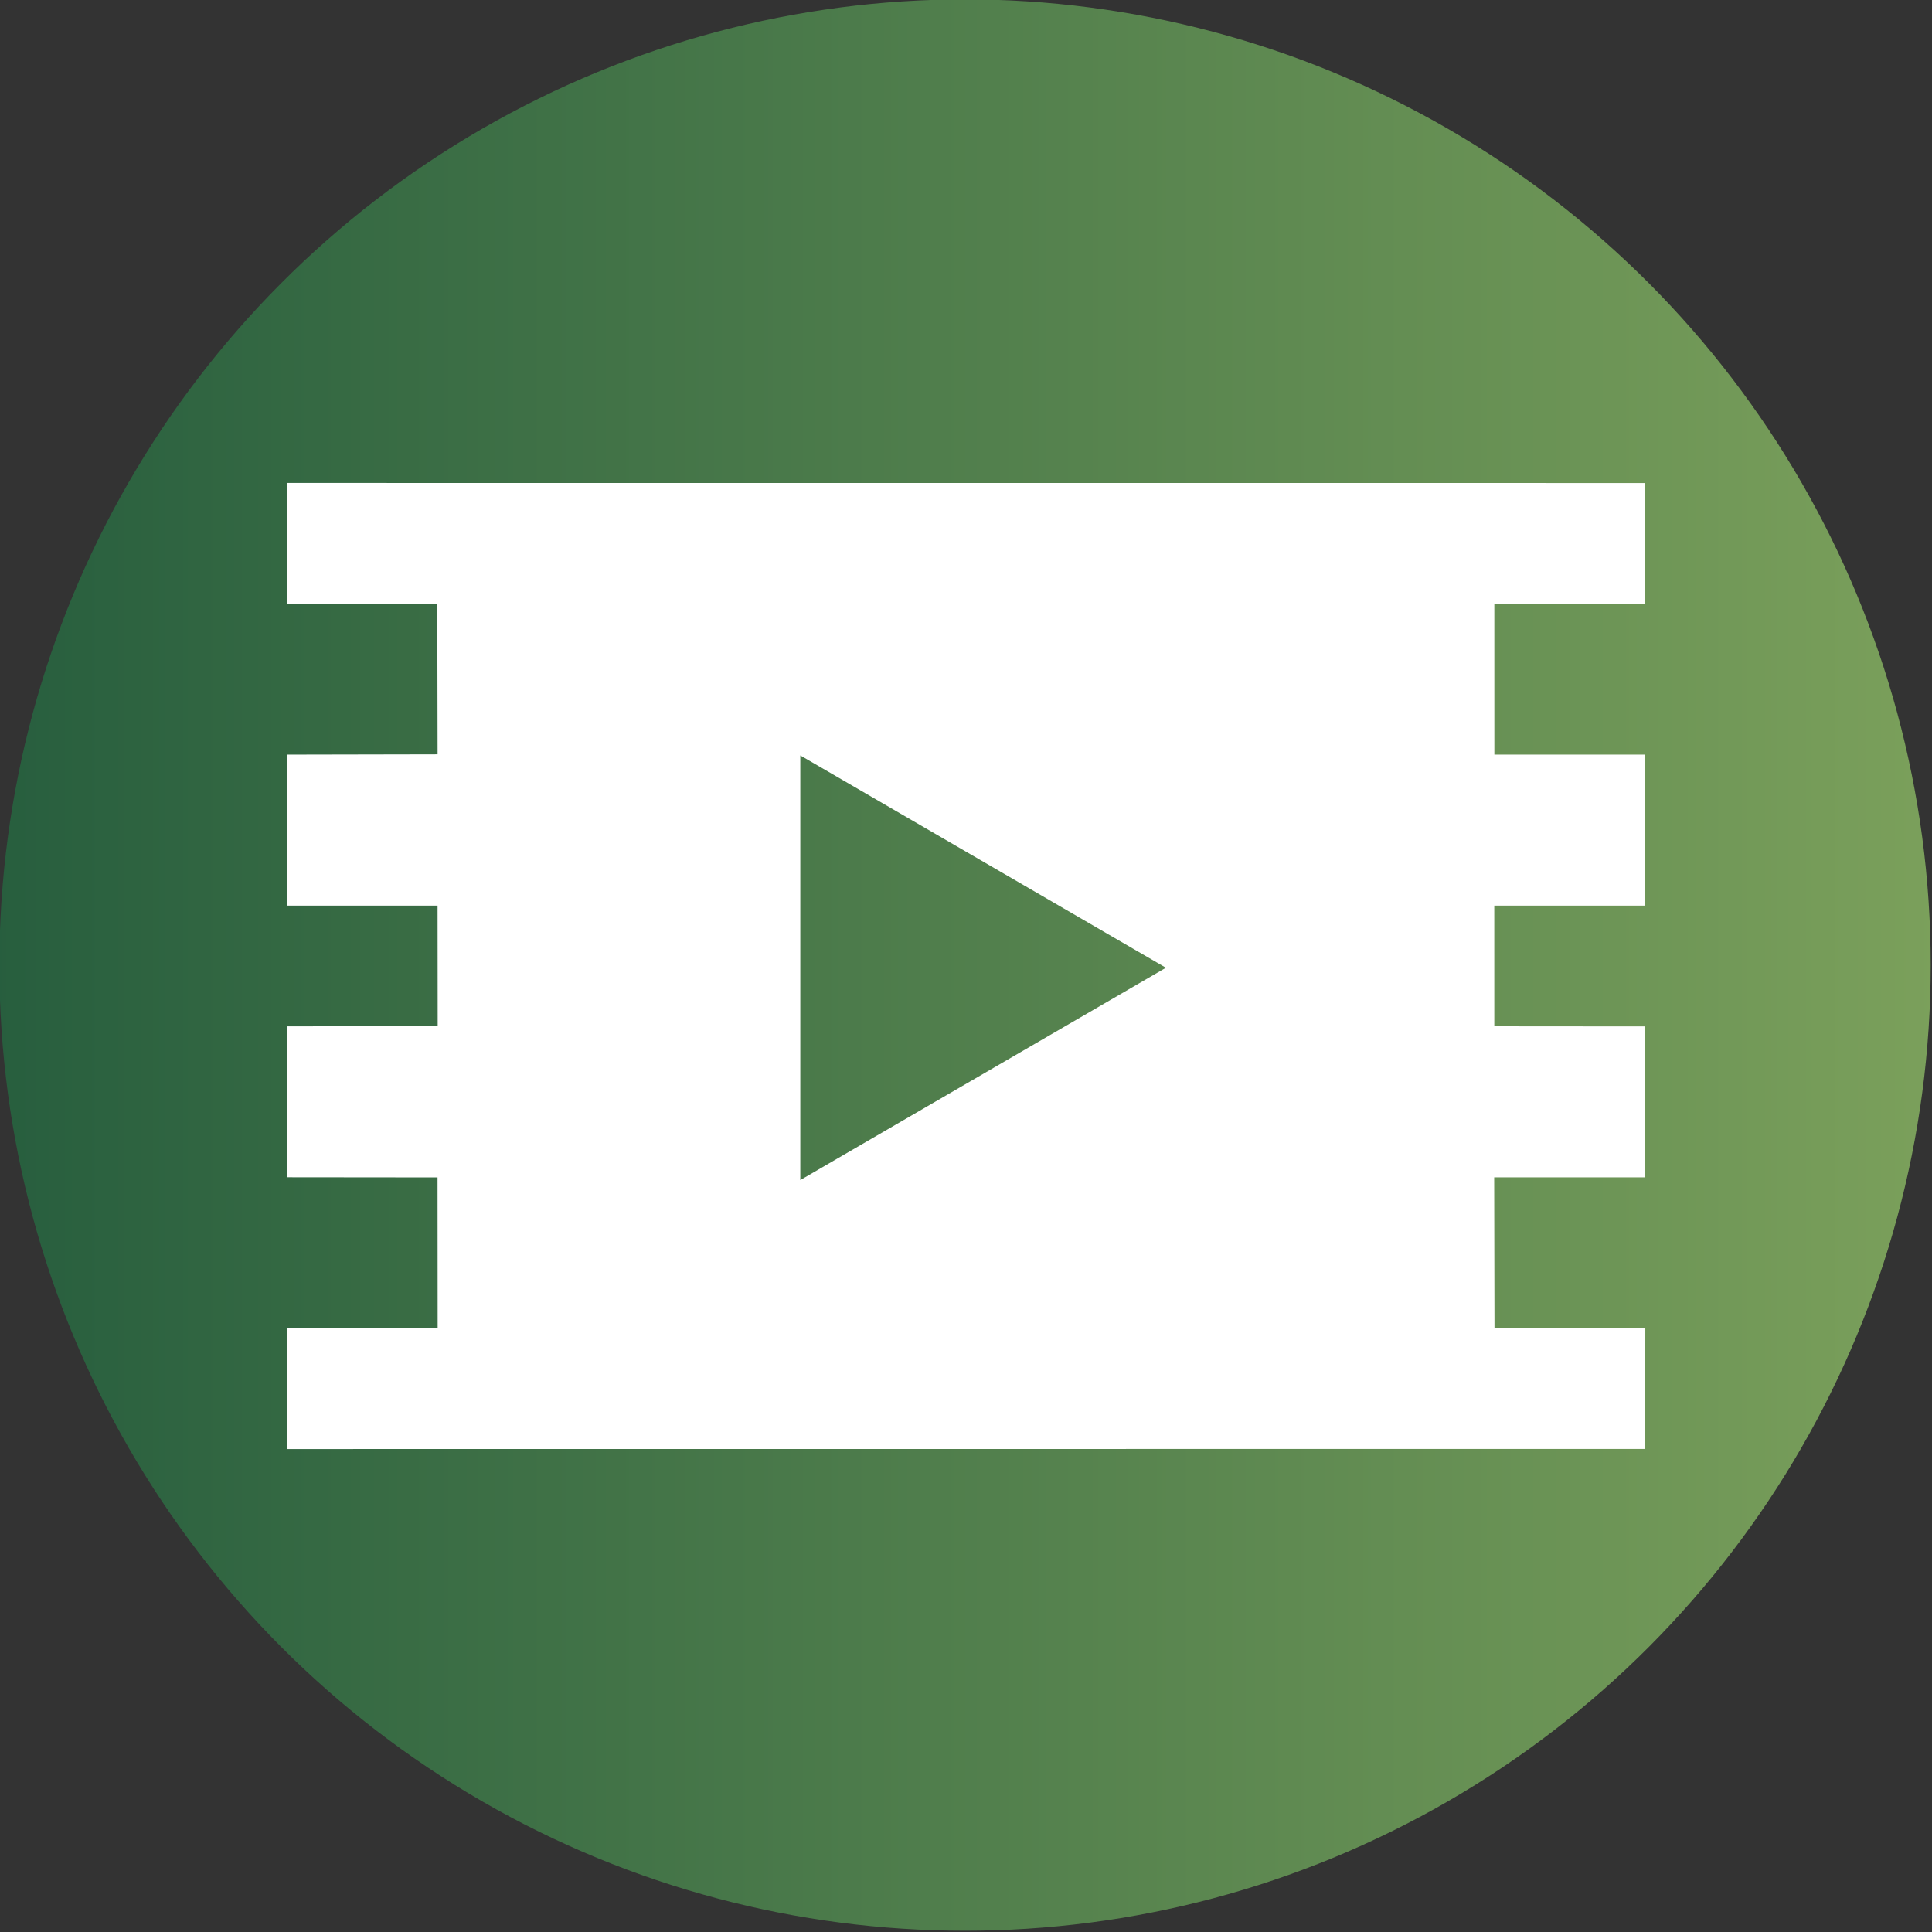
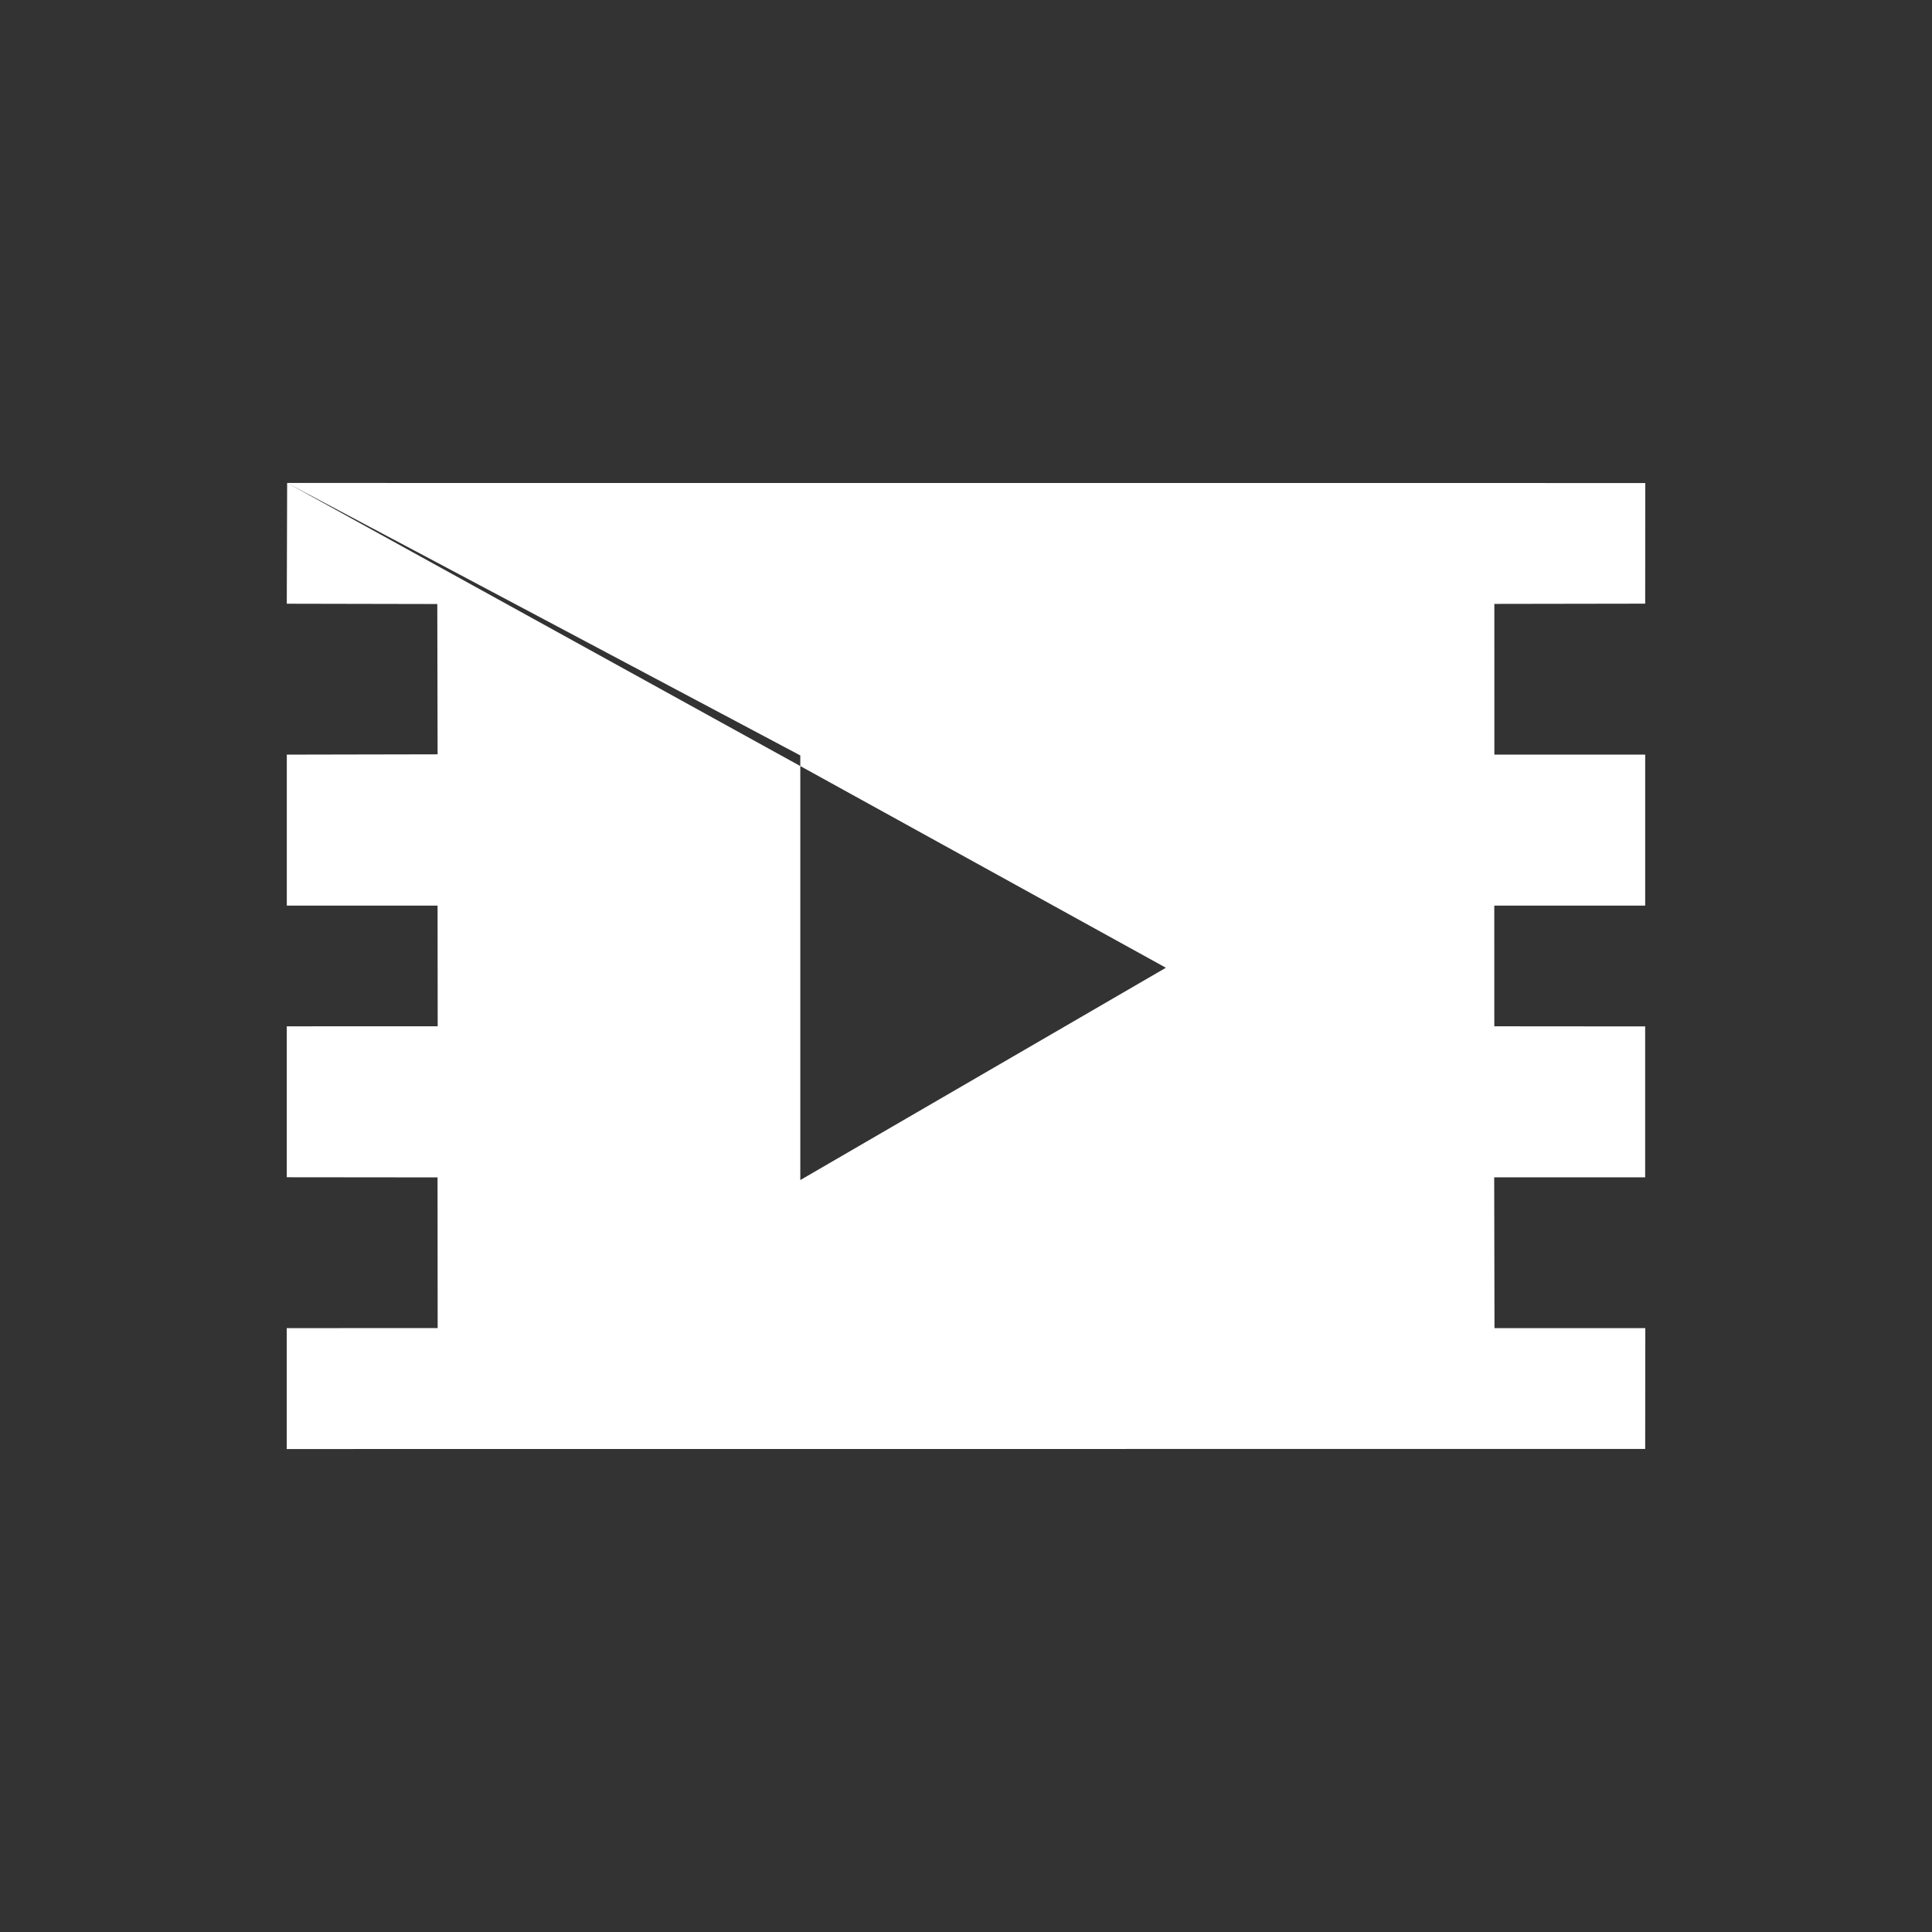
<svg xmlns="http://www.w3.org/2000/svg" width="100%" height="100%" viewBox="0 0 64 64" version="1.1" xml:space="preserve" style="fill-rule:evenodd;clip-rule:evenodd;stroke-linejoin:round;stroke-miterlimit:2;">
  <rect x="0" y="0" width="64" height="64" fill="#333333" stroke="none" />
  <g transform="matrix(1.3,0,0,1.3,-58.451,-54.658)">
-     <circle cx="69.553" cy="66.636" r="24.607" style="fill:url(#_Linear1);" />
-   </g>
+     </g>
  <g transform="matrix(1,0,0,1,-0.501,-2.001)">
-     <path d="M10.013,18L55.003,18.002L55,21.998L50.003,22.006L50.004,26.999L55,26.999L55,32L50.001,32L50.002,35.998L54.999,36.002L54.999,41.002L49.998,41.002L50.008,45.998L55.004,45.997L55,49.999L9.999,50.002L9.999,45.997L14.999,45.995L14.995,41.004L10.001,40.999L10.001,35.999L15,35.997L14.996,32L10.002,32L10.002,26.999L14.997,26.989L14.987,22.01L10.001,22L10.013,18ZM39.123,34.059L27.012,27.026L27.012,41.092L39.123,34.059Z" style="fill:white;" />
+     <path d="M10.013,18L55.003,18.002L55,21.998L50.003,22.006L50.004,26.999L55,26.999L55,32L50.001,32L50.002,35.998L54.999,36.002L54.999,41.002L49.998,41.002L50.008,45.998L55.004,45.997L55,49.999L9.999,50.002L9.999,45.997L14.999,45.995L14.995,41.004L10.001,40.999L10.001,35.999L15,35.997L14.996,32L10.002,32L10.002,26.999L14.997,26.989L14.987,22.01L10.001,22L10.013,18ZL27.012,27.026L27.012,41.092L39.123,34.059Z" style="fill:white;" />
  </g>
  <defs>
    <linearGradient id="_Linear1" x1="0" y1="0" x2="1" y2="0" gradientUnits="userSpaceOnUse" gradientTransform="matrix(49.213,0,0,49.213,44.946,66.636)">
      <stop offset="0" style="stop-color:rgb(39,94,62);stop-opacity:1" />
      <stop offset="1" style="stop-color:rgb(123,160,91);stop-opacity:1" />
    </linearGradient>
  </defs>
</svg>